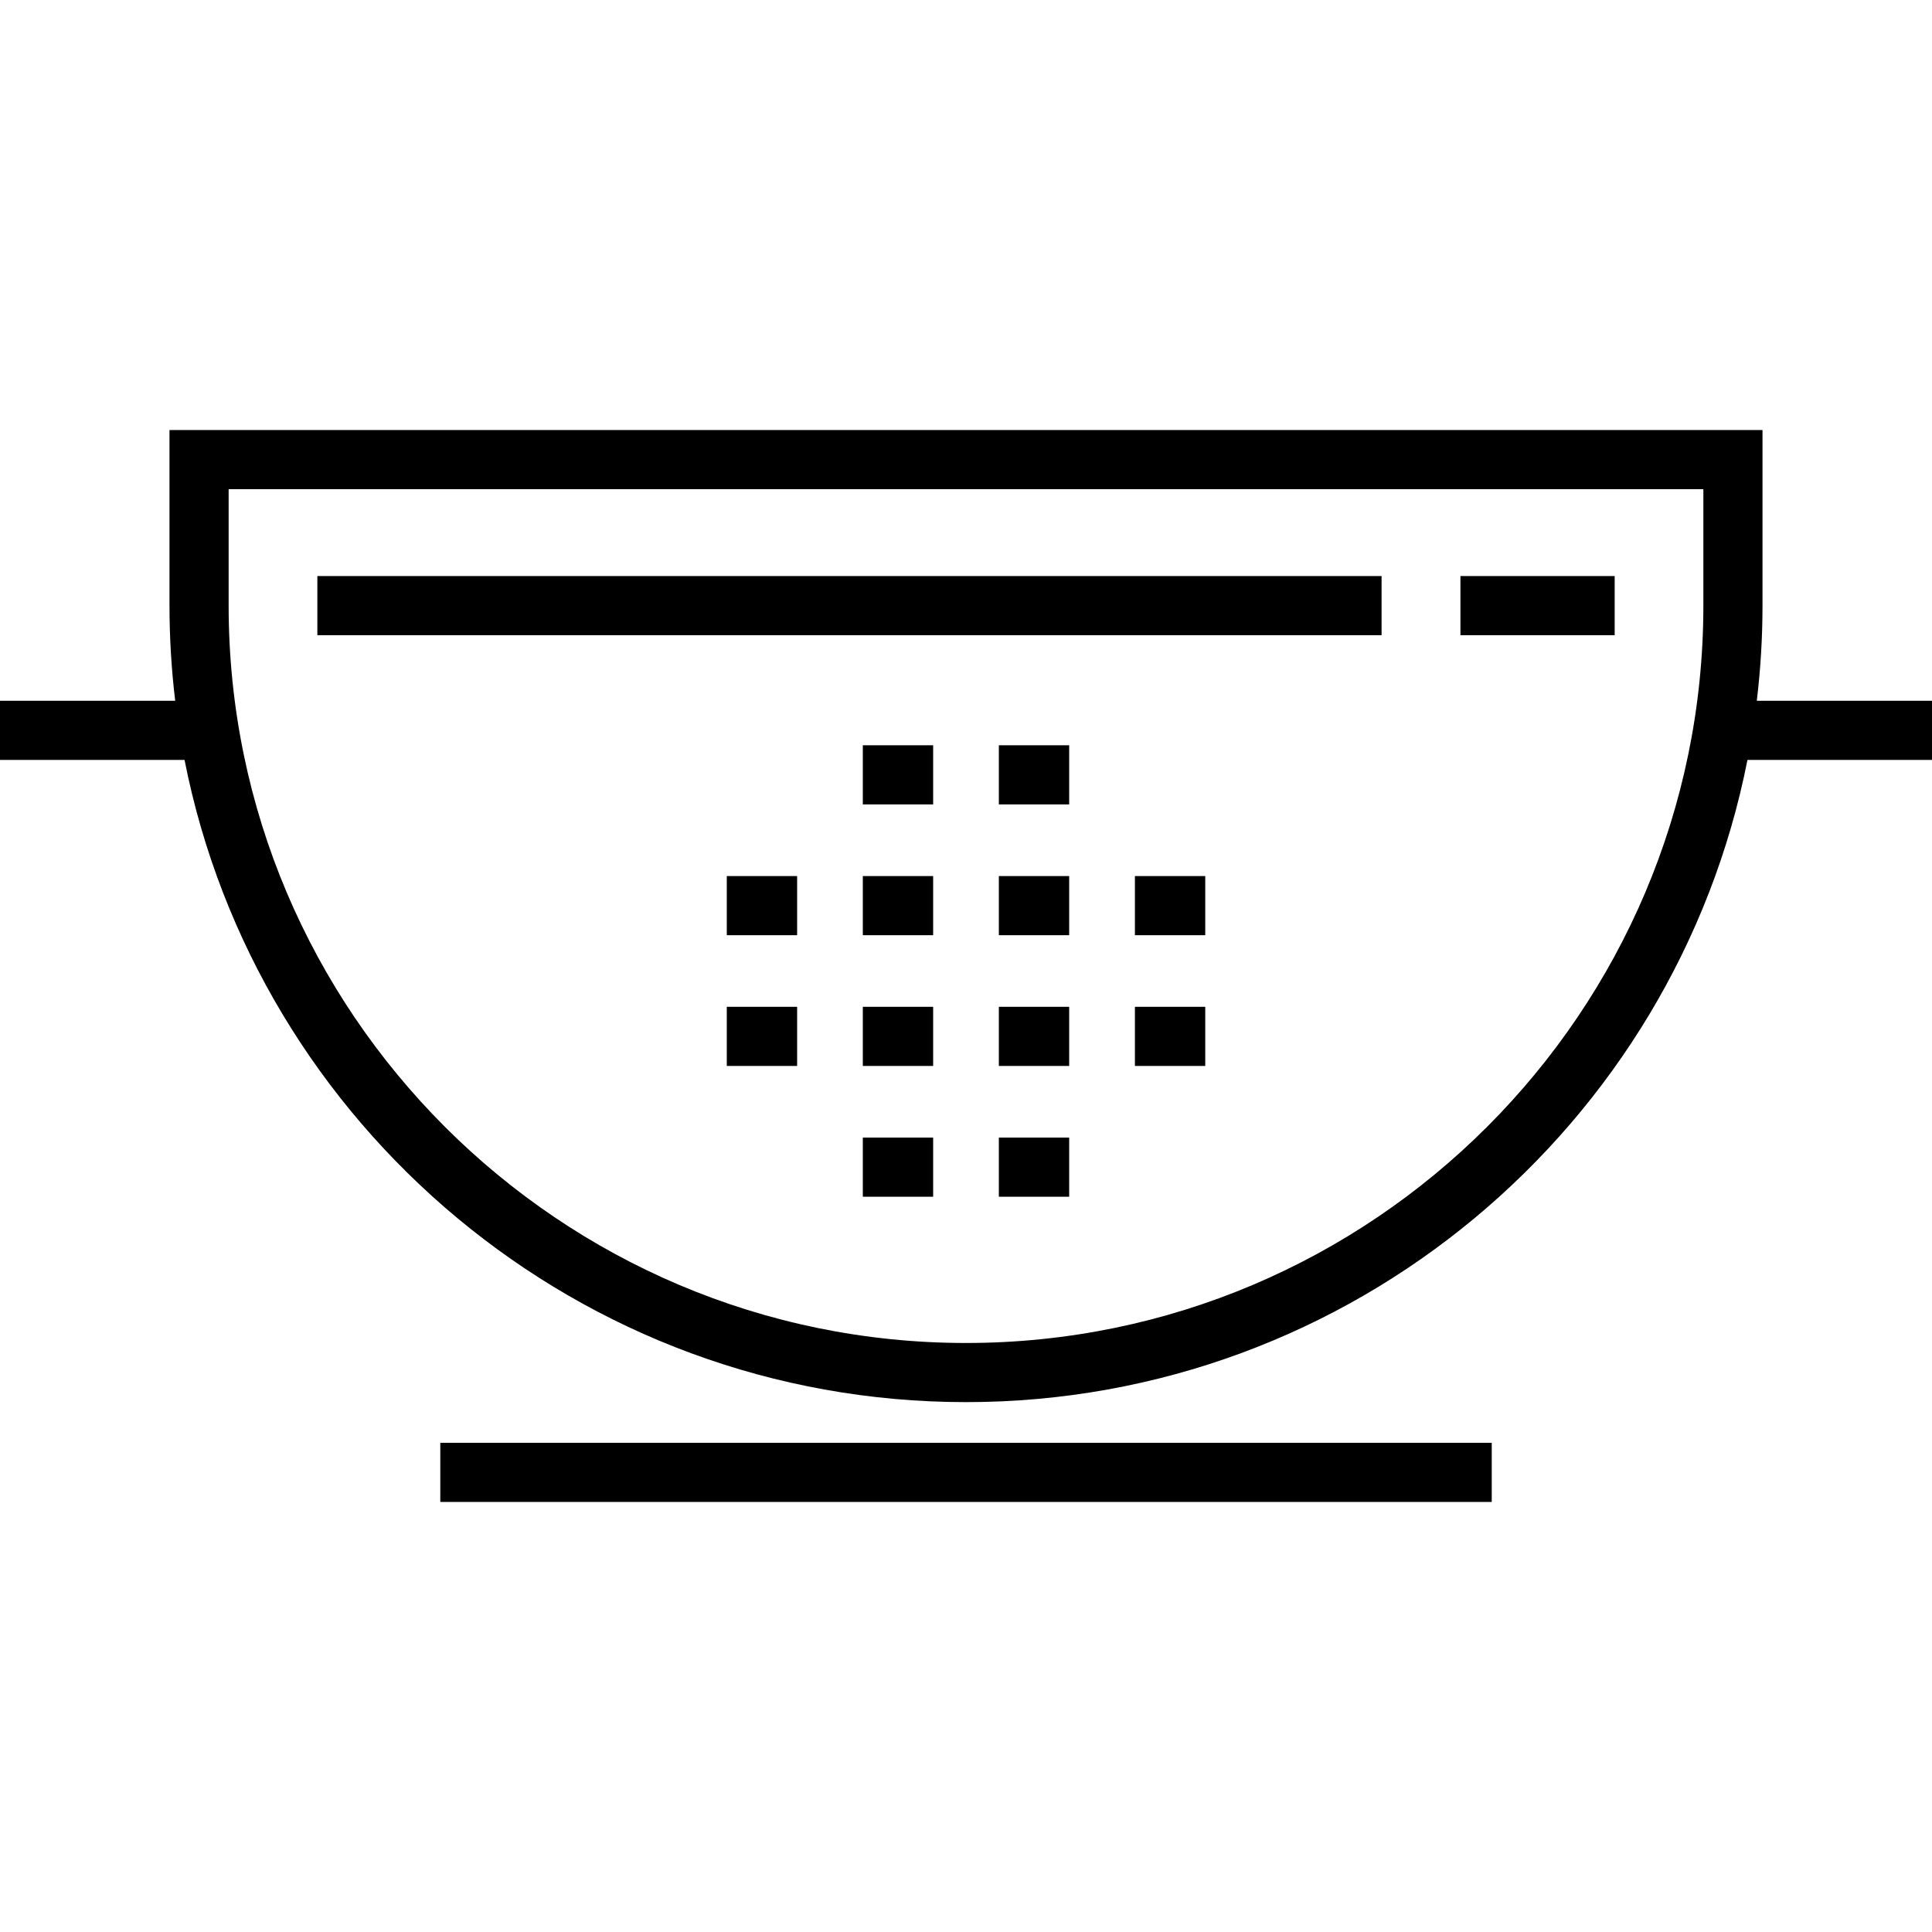
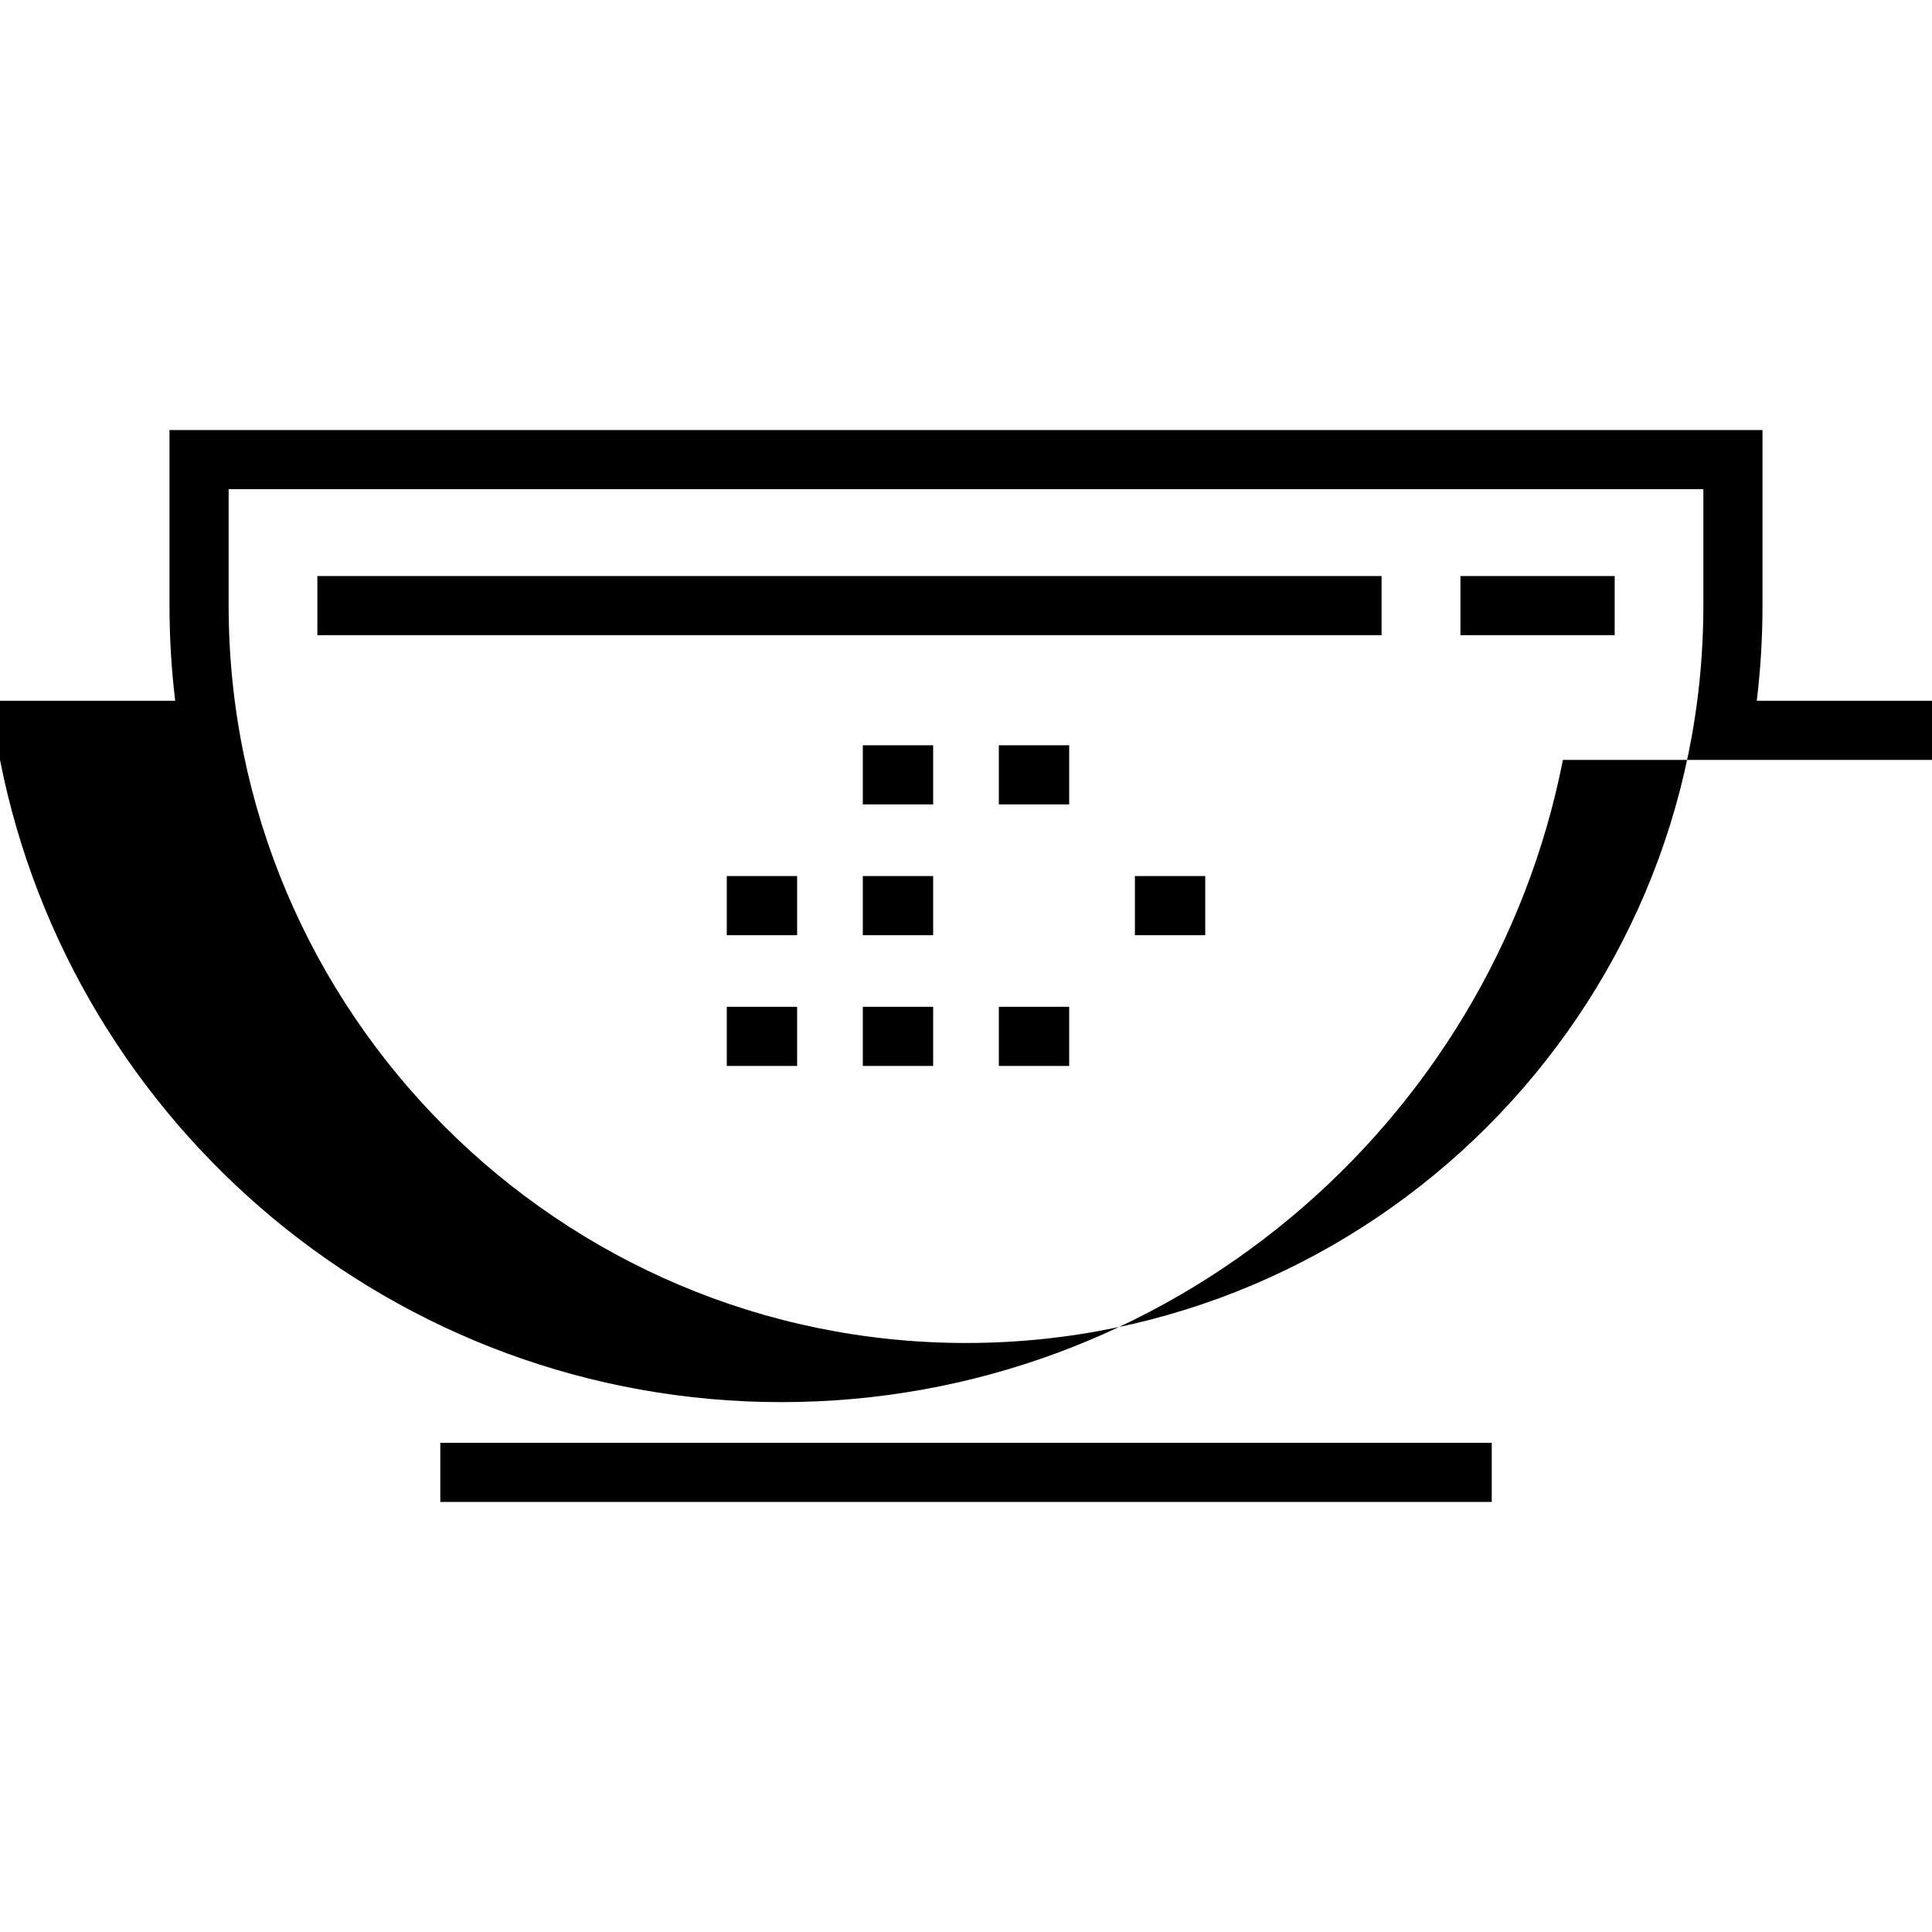
<svg xmlns="http://www.w3.org/2000/svg" fill="#000000" version="1.1" id="Layer_1" viewBox="0 0 512 512" xml:space="preserve">
  <g>
    <g>
      <g>
        <rect x="116.684" y="382.359" width="278.643" height="15.673" />
        <rect x="228.655" y="197.506" width="18.64" height="15.673" />
        <rect x="264.704" y="197.506" width="18.64" height="15.673" />
        <rect x="192.606" y="232.165" width="18.64" height="15.673" />
        <rect x="228.655" y="232.165" width="18.64" height="15.673" />
-         <rect x="264.704" y="232.165" width="18.64" height="15.673" />
        <rect x="300.763" y="232.165" width="18.639" height="15.673" />
        <rect x="192.606" y="266.814" width="18.64" height="15.673" />
        <rect x="228.655" y="266.814" width="18.64" height="15.673" />
        <rect x="264.704" y="266.814" width="18.64" height="15.673" />
-         <rect x="300.763" y="266.814" width="18.639" height="15.673" />
-         <rect x="228.655" y="301.473" width="18.64" height="15.673" />
-         <rect x="264.704" y="301.473" width="18.64" height="15.673" />
-         <path d="M465.57,185.714c0.99-8.271,1.512-16.683,1.512-25.217v-46.53H44.917v46.53c0,8.534,0.522,16.945,1.512,25.217H0v15.673     h48.906c19.097,96.886,104.69,170.19,207.094,170.19s187.997-73.304,207.094-170.19H512v-15.673H465.57z M256,355.905     c-107.749,0-195.409-87.66-195.409-195.406v-30.857h390.818v30.857h0.001C451.409,268.246,363.749,355.905,256,355.905z" />
+         <path d="M465.57,185.714c0.99-8.271,1.512-16.683,1.512-25.217v-46.53H44.917v46.53c0,8.534,0.522,16.945,1.512,25.217H0v15.673     c19.097,96.886,104.69,170.19,207.094,170.19s187.997-73.304,207.094-170.19H512v-15.673H465.57z M256,355.905     c-107.749,0-195.409-87.66-195.409-195.406v-30.857h390.818v30.857h0.001C451.409,268.246,363.749,355.905,256,355.905z" />
        <rect x="84.104" y="152.659" width="282.028" height="15.673" />
        <rect x="387.03" y="152.659" width="40.876" height="15.673" />
      </g>
    </g>
  </g>
</svg>